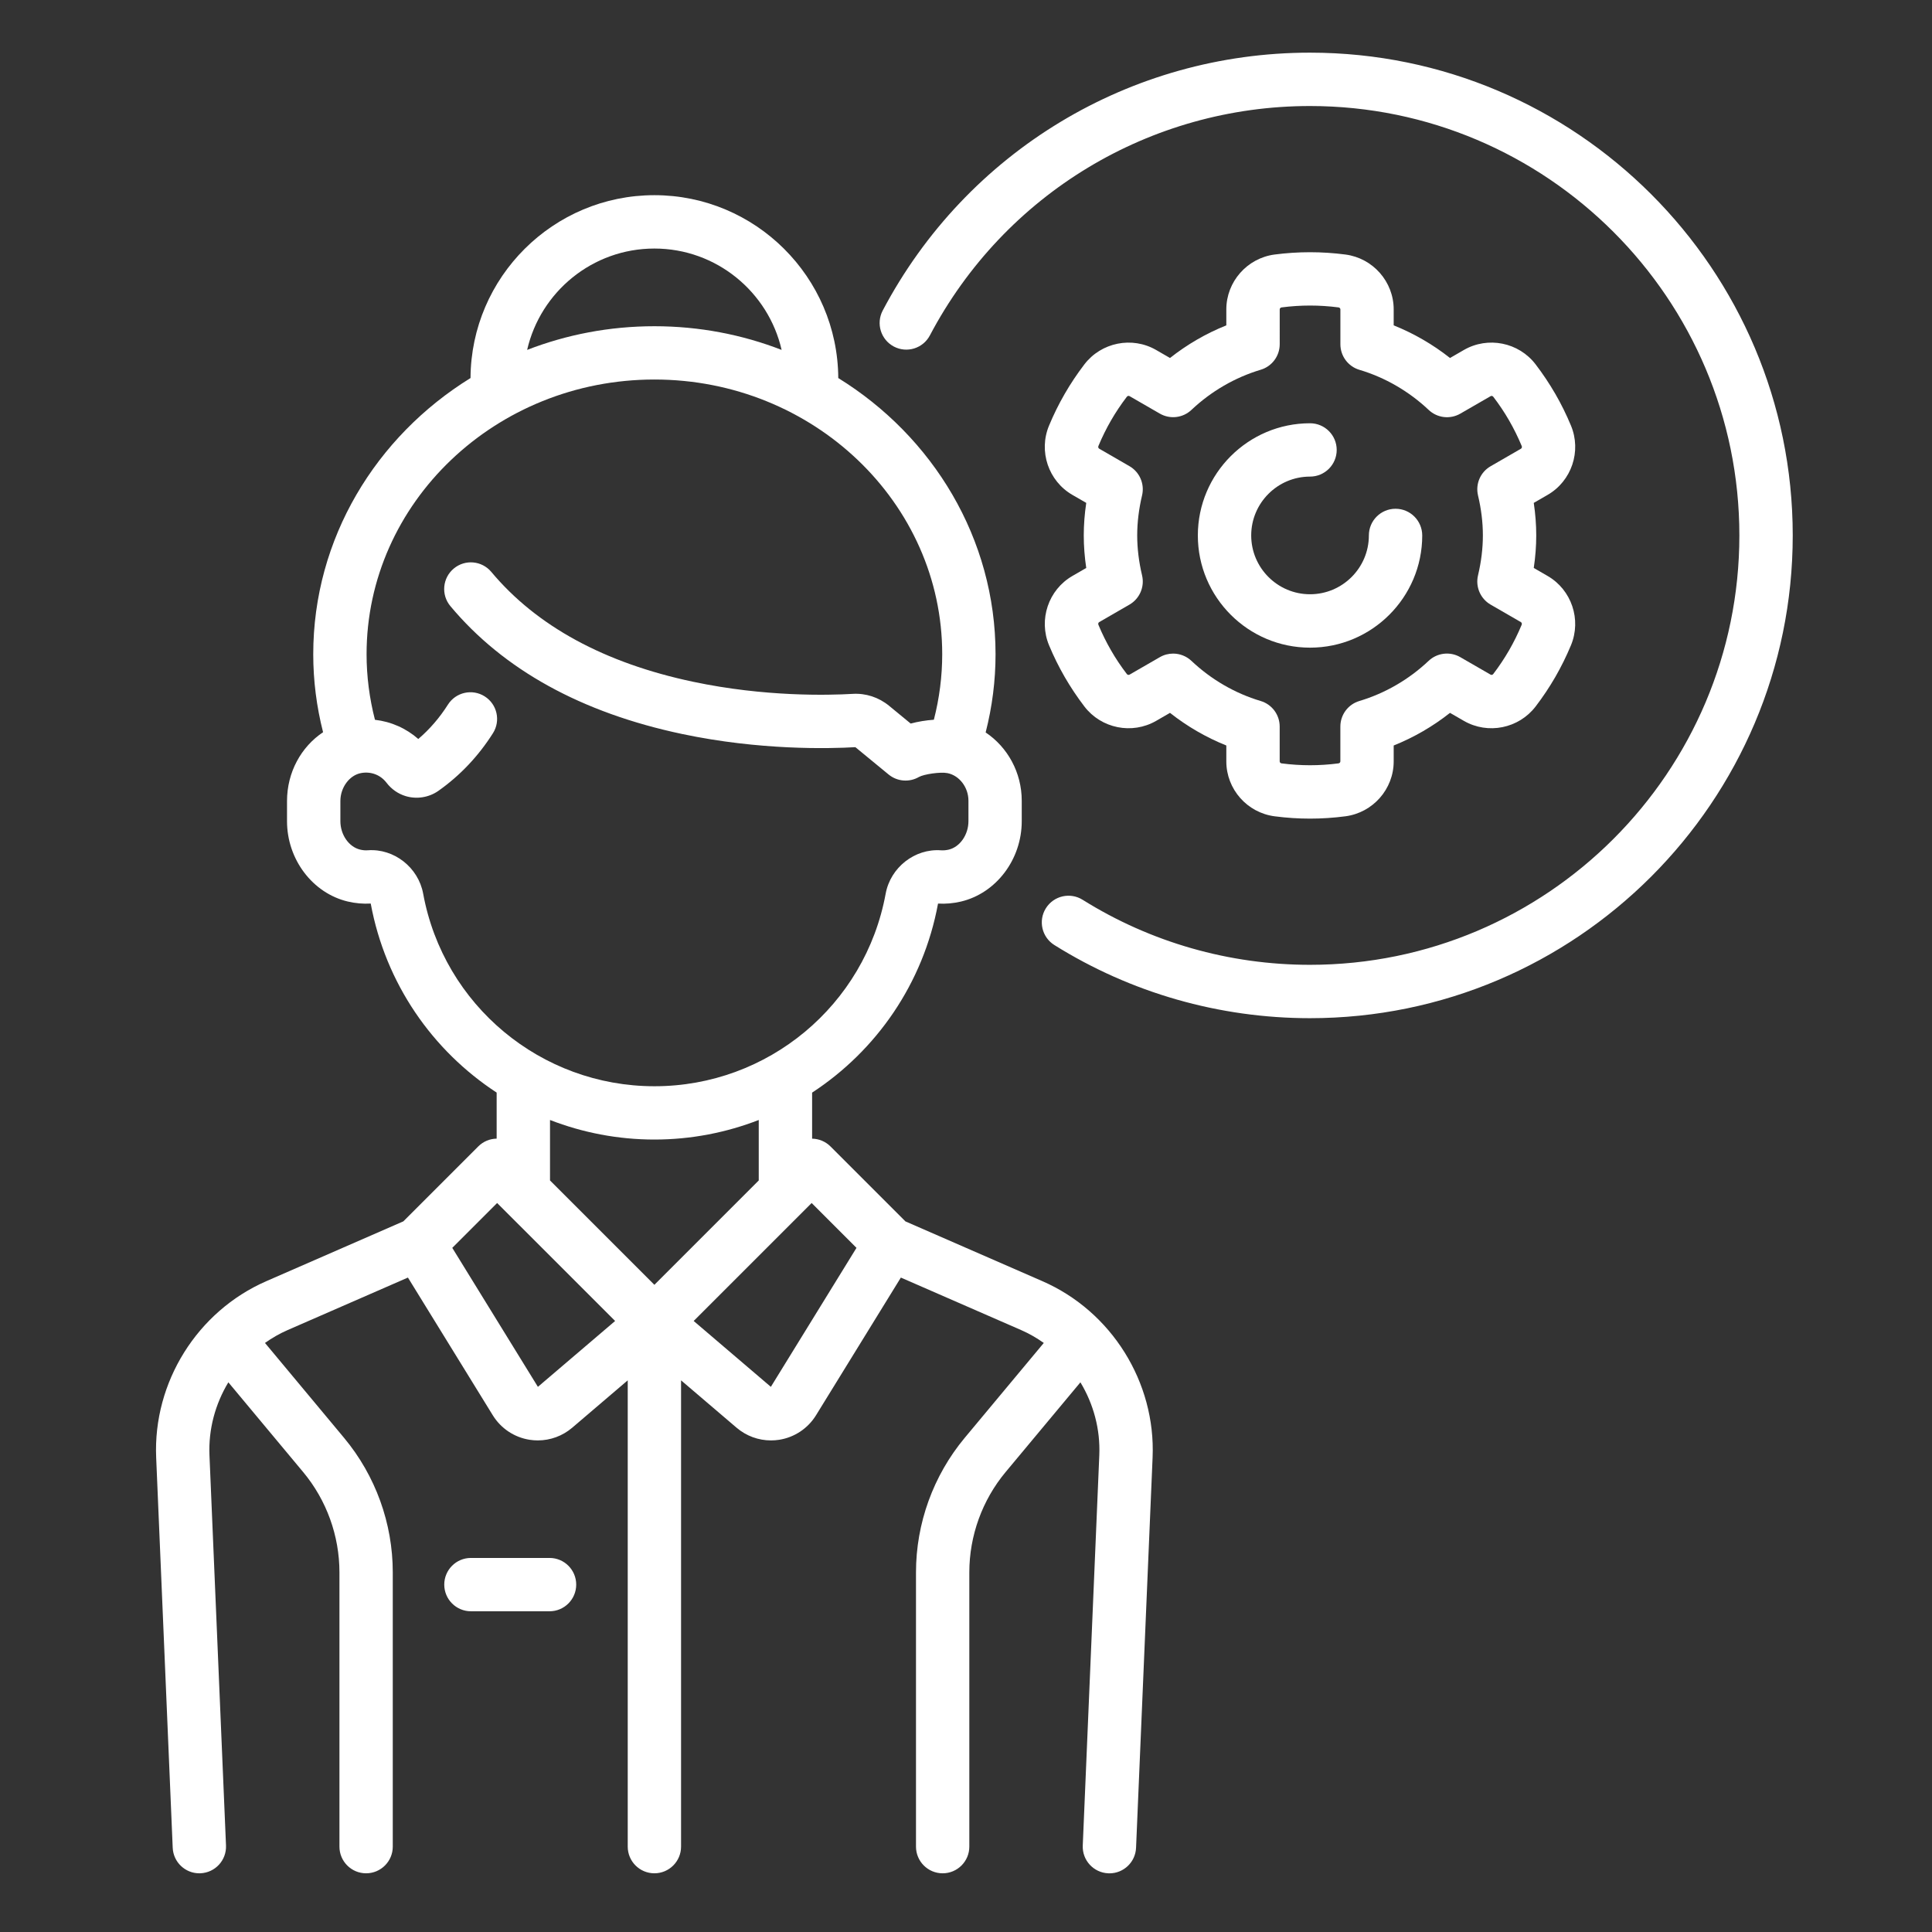
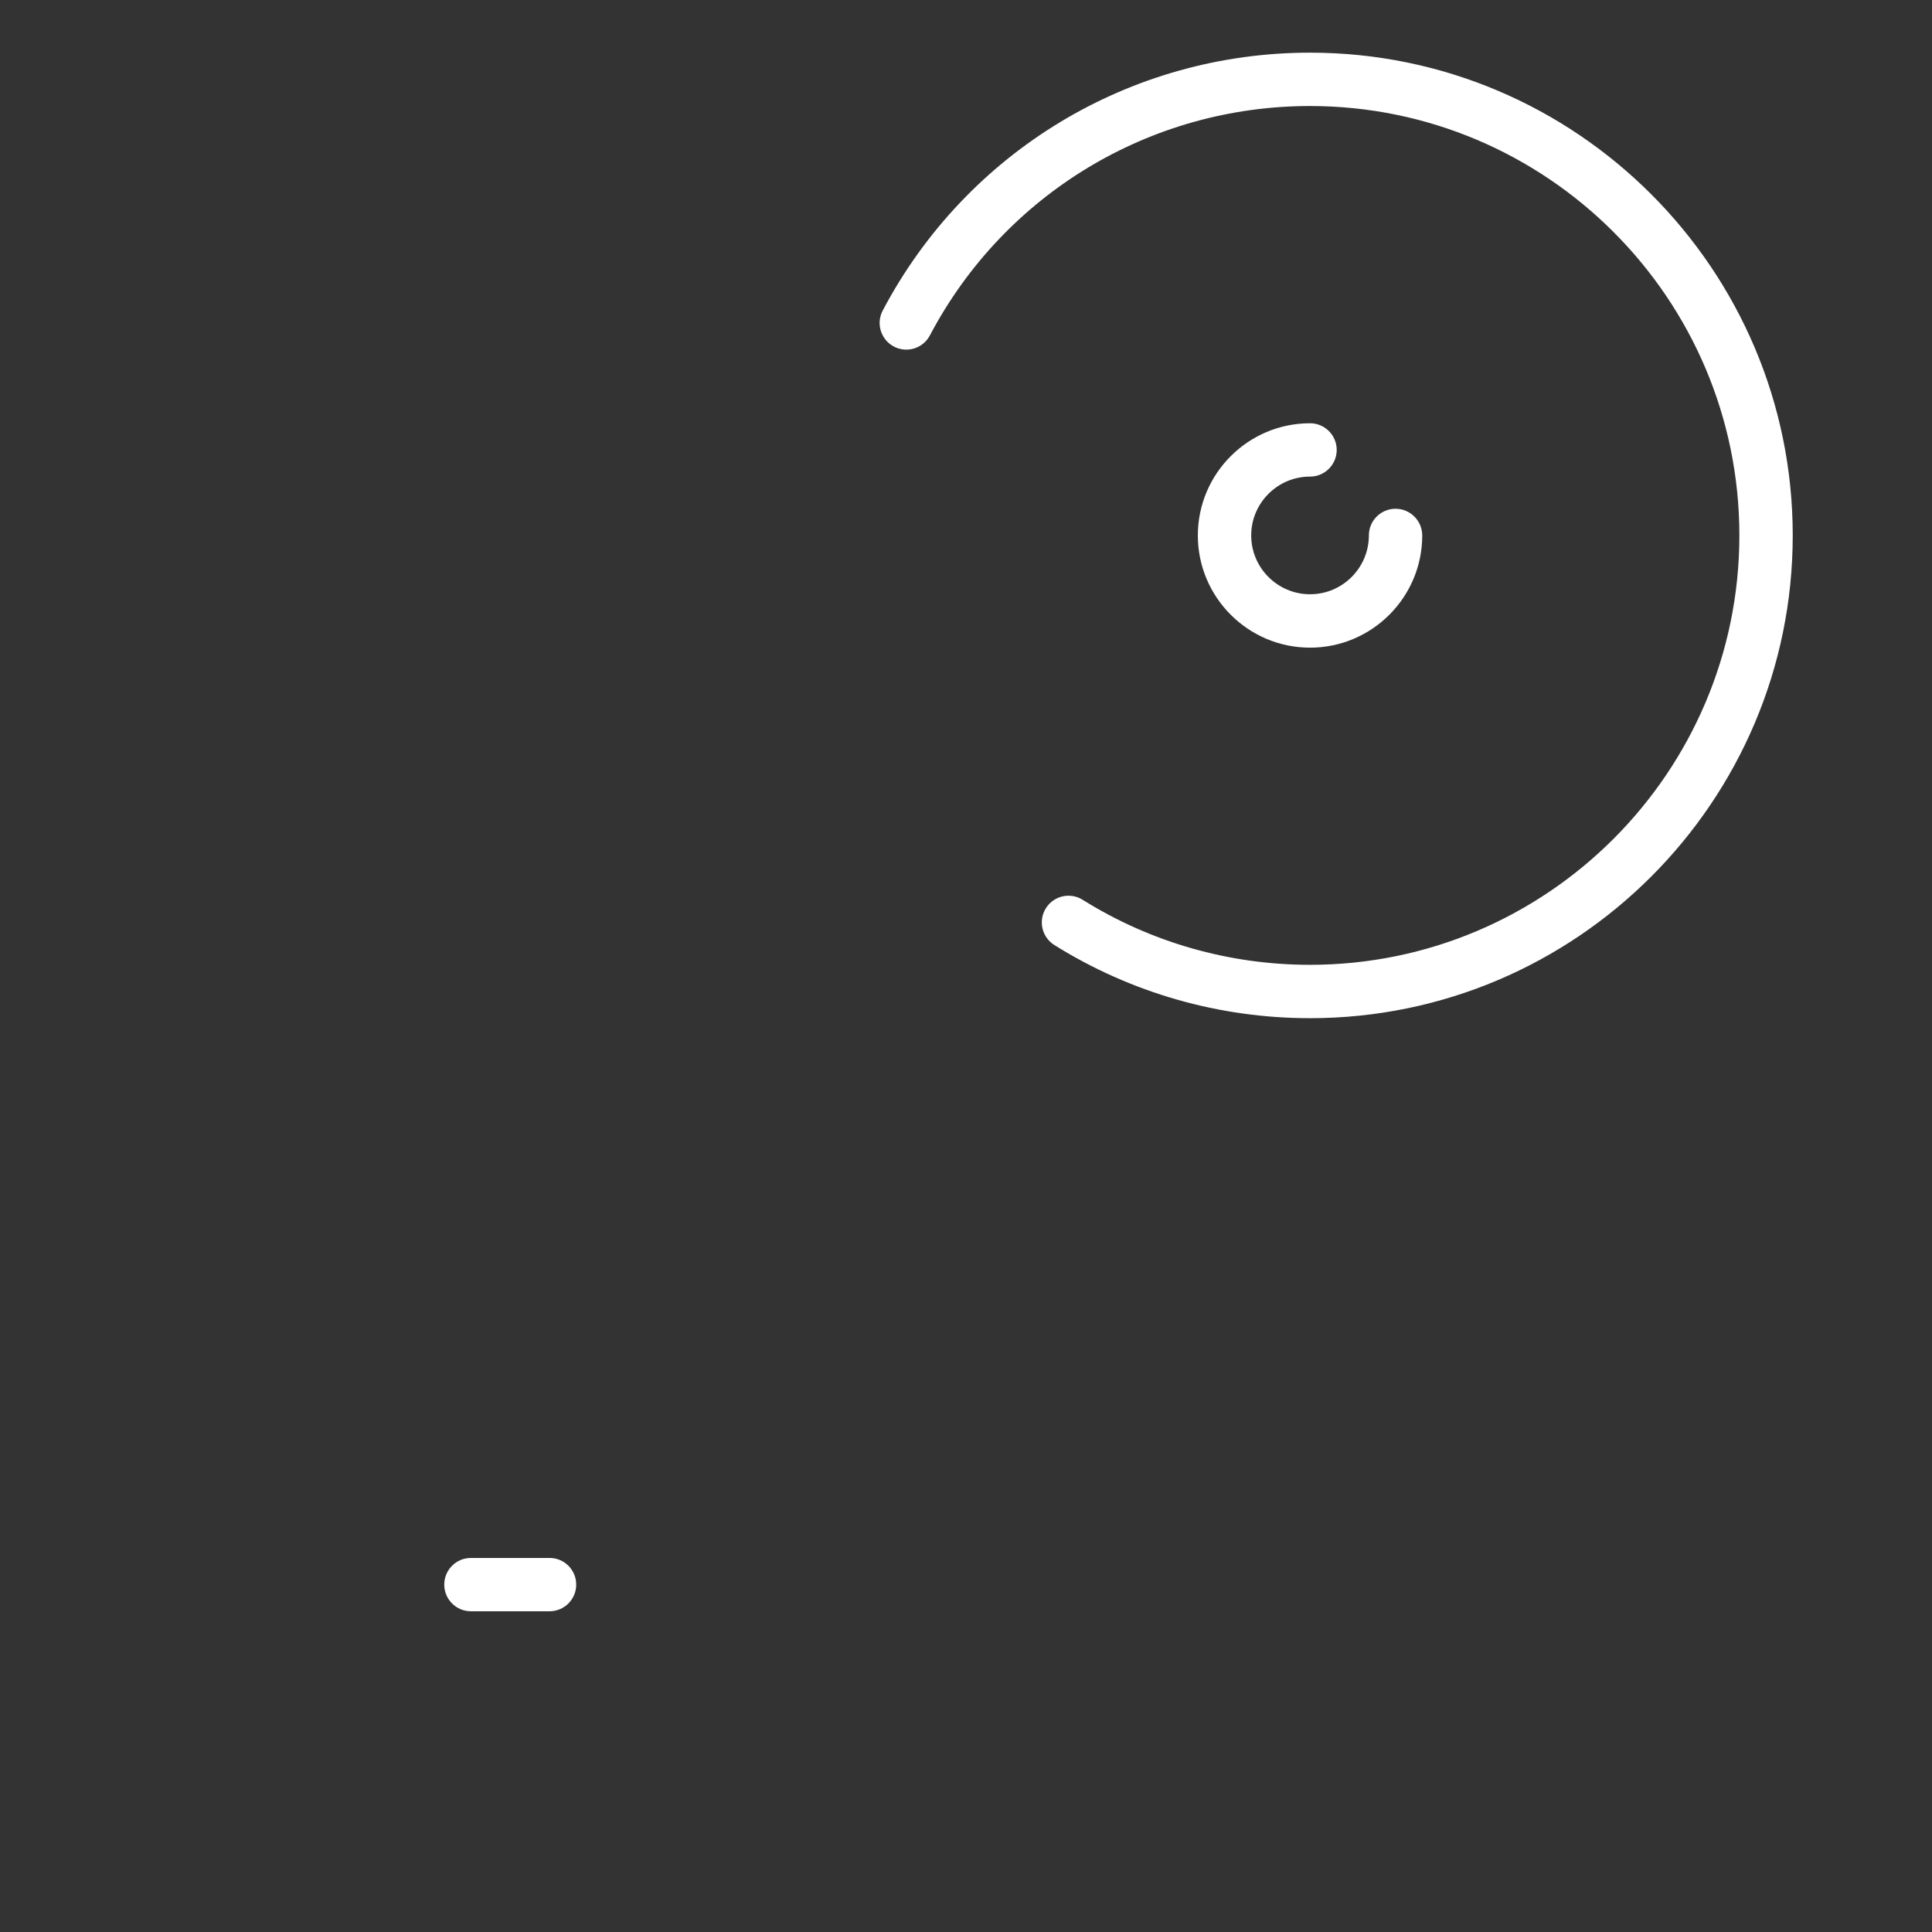
<svg xmlns="http://www.w3.org/2000/svg" version="1.1" id="Capa_1" x="0px" y="0px" viewBox="0 0 57.6 57.6" style="enable-background:new 0 0 57.6 57.6;" xml:space="preserve">
  <rect x="0" y="0" width="57.6" height="57.6" fill="#333333" stroke="none" />
  <style type="text/css">
	.st0{fill:#FFFFFF;}
</style>
  <g>
    <g>
-       <path class="st0" d="M31.079,38.197l-4.085-1.783l-2.234-2.234    c-0.146-0.146-0.343-0.229-0.548-0.232v-1.373    c1.914-1.251,3.313-3.25,3.754-5.634c0.001-0.001,0.001-0.002,0.002-0.002    c0.226,0.013,0.456-0.007,0.681-0.06c1.051-0.249,1.813-1.256,1.813-2.396    v-0.609c0-0.843-0.423-1.6-1.076-2.037c0.195-0.763,0.295-1.544,0.295-2.331    c0-3.453-1.871-6.494-4.689-8.235c-0.017-3.009-2.469-5.452-5.482-5.452    c-3.013,0-5.466,2.443-5.482,5.452c-2.818,1.741-4.689,4.782-4.689,8.235    c0,0.784,0.099,1.563,0.293,2.324C8.979,22.265,8.557,23.025,8.557,23.882v0.6    c0,1.14,0.763,2.147,1.813,2.396c0.225,0.053,0.454,0.073,0.681,0.06    c0.001,0.001,0.001,0.002,0.002,0.002c0.441,2.383,1.84,4.383,3.754,5.634    v1.373c-0.199,0.003-0.397,0.081-0.548,0.232l-2.234,2.234l-4.084,1.783    c-2.06,0.899-3.38,3.012-3.285,5.257l0.493,11.635    c0.018,0.427,0.37,0.762,0.794,0.762c0.011,0,0.023-0,0.034-0.001    c0.439-0.019,0.779-0.389,0.761-0.828L6.245,43.387    c-0.033-0.777,0.174-1.531,0.563-2.175l2.229,2.674    c0.699,0.838,1.083,1.901,1.083,2.992v8.177c0,0.439,0.356,0.795,0.795,0.795    c0.439,0,0.795-0.356,0.795-0.795v-8.177c0-1.463-0.516-2.887-1.452-4.01    l-2.358-2.83c0.21-0.149,0.435-0.279,0.676-0.384l3.586-1.565l2.53,4.106    c0.242,0.392,0.642,0.659,1.097,0.73c0.082,0.013,0.164,0.019,0.246,0.019    c0.372,0,0.735-0.132,1.023-0.377l1.657-1.414v13.902    c0,0.439,0.356,0.795,0.795,0.795s0.795-0.356,0.795-0.795V41.153l1.657,1.414    c0.288,0.245,0.65,0.377,1.023,0.377c0.082,0,0.164-0.006,0.246-0.019    c0.455-0.072,0.855-0.338,1.097-0.73l2.53-4.106L30.443,39.654    c0.241,0.105,0.466,0.236,0.676,0.384l-2.358,2.83    c-0.936,1.124-1.452,2.548-1.452,4.01v8.177c0,0.439,0.356,0.795,0.795,0.795    c0.439,0,0.795-0.356,0.795-0.795v-8.177c0-1.091,0.385-2.154,1.083-2.992    l2.229-2.674c0.389,0.644,0.596,1.397,0.563,2.175l-0.493,11.635    c-0.019,0.439,0.322,0.809,0.761,0.828c0.011,0.001,0.023,0.001,0.034,0.001    c0.424,0,0.776-0.334,0.794-0.762l0.493-11.635    C34.459,41.209,33.139,39.096,31.079,38.197z M19.51,7.41    c1.847,0,3.397,1.294,3.793,3.022c-1.173-0.455-2.453-0.706-3.793-0.706    s-2.621,0.251-3.794,0.706C16.113,8.703,17.662,7.41,19.51,7.41z     M12.616,26.643c-0.144-0.782-0.868-1.35-1.649-1.293    c-0.075,0.006-0.152-0.001-0.23-0.02c-0.336-0.08-0.589-0.444-0.589-0.849    v-0.6c0-0.406,0.273-0.773,0.622-0.834c0.293-0.052,0.575,0.056,0.753,0.289    c0.148,0.193,0.346,0.331,0.571,0.399c0.33,0.1,0.694,0.041,0.975-0.156    c0.646-0.456,1.194-1.035,1.628-1.72c0.235-0.371,0.125-0.862-0.246-1.097    c-0.371-0.235-0.862-0.125-1.097,0.246c-0.247,0.39-0.543,0.733-0.883,1.024    c-0.363-0.319-0.814-0.518-1.292-0.572c-0.165-0.641-0.25-1.296-0.25-1.955    c0-4.516,3.849-8.19,8.581-8.19s8.581,3.674,8.581,8.19    c0,0.658-0.084,1.313-0.249,1.953c-0.234,0.017-0.473,0.055-0.691,0.114    l-0.643-0.529c-0.308-0.253-0.694-0.38-1.087-0.356    c-0.716,0.042-2.613,0.092-4.753-0.36c-2.644-0.558-4.669-1.66-6.02-3.276    c-0.282-0.337-0.783-0.382-1.12-0.1c-0.337,0.282-0.382,0.783-0.1,1.12    c1.585,1.897,3.91,3.179,6.912,3.813c2.315,0.488,4.372,0.438,5.162,0.392    l0.991,0.815c0.257,0.211,0.617,0.24,0.905,0.073    c0.144-0.081,0.634-0.157,0.85-0.114c0.356,0.071,0.625,0.425,0.625,0.823    v0.609c0,0.404-0.253,0.769-0.589,0.849c-0.078,0.018-0.155,0.025-0.23,0.02    c-0.78-0.057-1.505,0.51-1.649,1.293c-0.611,3.327-3.51,5.741-6.893,5.741    S13.227,29.97,12.616,26.643z M16.037,41.347l-2.553-4.144l1.337-1.337    L18.339,39.383L16.037,41.347z M19.51,38.305l-3.112-3.111v-1.803    c0.97,0.376,2.02,0.583,3.112,0.583s2.142-0.207,3.111-0.583v1.803    L19.51,38.305z M22.982,41.347L20.681,39.383l3.517-3.517l1.337,1.337L22.982,41.347    z" />
-     </g>
+       </g>
  </g>
  <g>
    <g>
      <path class="st0" d="M16.384,46.448h-2.344c-0.439,0-0.795,0.356-0.795,0.795    s0.356,0.795,0.795,0.795h2.344c0.439,0,0.795-0.356,0.795-0.795    S16.823,46.448,16.384,46.448z" />
    </g>
  </g>
  <g>
    <g>
      <path class="st0" d="M39.056,1.57c-5.357,0-10.238,2.946-12.739,7.688    c-0.205,0.388-0.056,0.869,0.332,1.074c0.389,0.205,0.869,0.056,1.074-0.332    c2.225-4.219,6.567-6.839,11.332-6.839c7.059,0,12.802,5.743,12.802,12.802    s-5.743,12.802-12.802,12.802c-2.405,0-4.749-0.67-6.778-1.939    c-0.372-0.233-0.863-0.12-1.096,0.253c-0.233,0.372-0.12,0.863,0.253,1.096    c2.282,1.427,4.917,2.181,7.621,2.181c7.936,0,14.393-6.457,14.393-14.393    S46.992,1.57,39.056,1.57z" />
    </g>
  </g>
  <g>
    <g>
-       <path class="st0" d="M46.139,17.171l-0.412-0.238c0.049-0.327,0.074-0.652,0.074-0.97    s-0.025-0.643-0.074-0.97l0.412-0.238c0.716-0.413,1.016-1.302,0.697-2.067    c-0.136-0.327-0.293-0.646-0.467-0.946c-0.174-0.301-0.371-0.596-0.586-0.878    c-0.503-0.659-1.423-0.843-2.139-0.43l-0.414,0.239    c-0.511-0.404-1.079-0.732-1.679-0.973V9.225    c-0-0.827-0.62-1.531-1.442-1.637c-0.703-0.091-1.403-0.091-2.106,0    c-0.822,0.107-1.442,0.811-1.442,1.637v0.475    c-0.6,0.24-1.168,0.569-1.679,0.973l-0.414-0.239    c-0.716-0.413-1.636-0.228-2.139,0.43c-0.215,0.282-0.413,0.577-0.586,0.878    c-0.174,0.301-0.331,0.619-0.467,0.946c-0.319,0.765-0.019,1.654,0.697,2.067    l0.412,0.238c-0.049,0.327-0.074,0.652-0.074,0.97    c0,0.319,0.025,0.643,0.074,0.97l-0.412,0.238    c-0.716,0.413-1.015,1.302-0.697,2.067c0.136,0.327,0.293,0.645,0.467,0.946    c0.174,0.301,0.371,0.596,0.586,0.878c0.503,0.658,1.423,0.843,2.139,0.43    l0.414-0.239c0.511,0.404,1.079,0.732,1.679,0.973v0.474    c0,0.827,0.62,1.531,1.442,1.637c0.352,0.046,0.706,0.069,1.053,0.069    c0.347,0,0.701-0.023,1.053-0.069c0.822-0.107,1.442-0.811,1.442-1.637V22.226    c0.6-0.24,1.168-0.569,1.679-0.973l0.414,0.239    c0.716,0.413,1.636,0.228,2.139-0.43c0.215-0.281,0.412-0.577,0.586-0.878    c0.173-0.301,0.331-0.619,0.467-0.946C47.154,18.473,46.855,17.584,46.139,17.171z     M44.065,14.77c0.096,0.405,0.145,0.806,0.145,1.192    c0,0.386-0.049,0.787-0.145,1.192c-0.081,0.342,0.072,0.696,0.376,0.872    l0.902,0.521c0.026,0.015,0.036,0.049,0.024,0.079    c-0.11,0.265-0.237,0.521-0.376,0.762c-0.14,0.242-0.298,0.48-0.472,0.707    c-0.02,0.026-0.054,0.034-0.08,0.018l-0.903-0.521    c-0.304-0.176-0.688-0.131-0.944,0.111c-0.587,0.555-1.3,0.968-2.063,1.196    c-0.337,0.1-0.568,0.41-0.568,0.762v1.038c0,0.03-0.024,0.056-0.056,0.06    c-0.569,0.074-1.128,0.074-1.697,0c-0.032-0.004-0.056-0.03-0.056-0.06v-1.038    c0-0.352-0.231-0.662-0.568-0.762c-0.763-0.227-1.476-0.641-2.063-1.196    c-0.152-0.143-0.348-0.217-0.546-0.217c-0.136,0-0.273,0.035-0.397,0.107    l-0.903,0.521c-0.026,0.015-0.061,0.007-0.08-0.019    c-0.174-0.227-0.333-0.465-0.472-0.707c-0.14-0.242-0.266-0.498-0.376-0.762    c-0.012-0.03-0.002-0.064,0.024-0.079l0.902-0.521    c0.304-0.176,0.457-0.53,0.376-0.872c-0.096-0.405-0.145-0.806-0.145-1.192    c0-0.386,0.049-0.787,0.145-1.192c0.081-0.342-0.072-0.697-0.376-0.872    l-0.902-0.521c-0.026-0.015-0.036-0.049-0.024-0.079    c0.11-0.264,0.237-0.521,0.376-0.762c0.139-0.241,0.298-0.479,0.472-0.707    c0.02-0.026,0.054-0.034,0.08-0.019l0.903,0.521    c0.305,0.176,0.688,0.131,0.944-0.111c0.587-0.555,1.3-0.968,2.063-1.196    c0.337-0.1,0.568-0.41,0.568-0.762V9.225c0-0.03,0.024-0.056,0.056-0.06    c0.568-0.074,1.129-0.074,1.697,0c0.032,0.004,0.056,0.03,0.056,0.06v1.039    c0,0.352,0.231,0.662,0.568,0.762c0.763,0.227,1.477,0.641,2.064,1.195    c0.256,0.242,0.639,0.287,0.944,0.111l0.903-0.521    c0.026-0.015,0.06-0.007,0.08,0.019c0.174,0.228,0.333,0.465,0.472,0.707    c0.139,0.241,0.266,0.498,0.376,0.762c0.012,0.03,0.002,0.064-0.024,0.079    l-0.902,0.521C44.137,14.074,43.984,14.428,44.065,14.77z" />
-     </g>
+       </g>
  </g>
  <g>
    <g>
      <path class="st0" d="M41.606,15.168c-0.439,0-0.795,0.356-0.795,0.795    c0,0.967-0.787,1.754-1.754,1.754c-0.967,0-1.754-0.787-1.754-1.754    c0-0.967,0.787-1.754,1.754-1.754c0.439,0,0.795-0.356,0.795-0.795    c0-0.439-0.356-0.795-0.795-0.795c-1.844,0-3.345,1.5-3.345,3.345    c0,1.844,1.5,3.345,3.345,3.345c1.844,0,3.345-1.5,3.345-3.345    C42.401,15.524,42.045,15.168,41.606,15.168z" />
    </g>
  </g>
</svg>